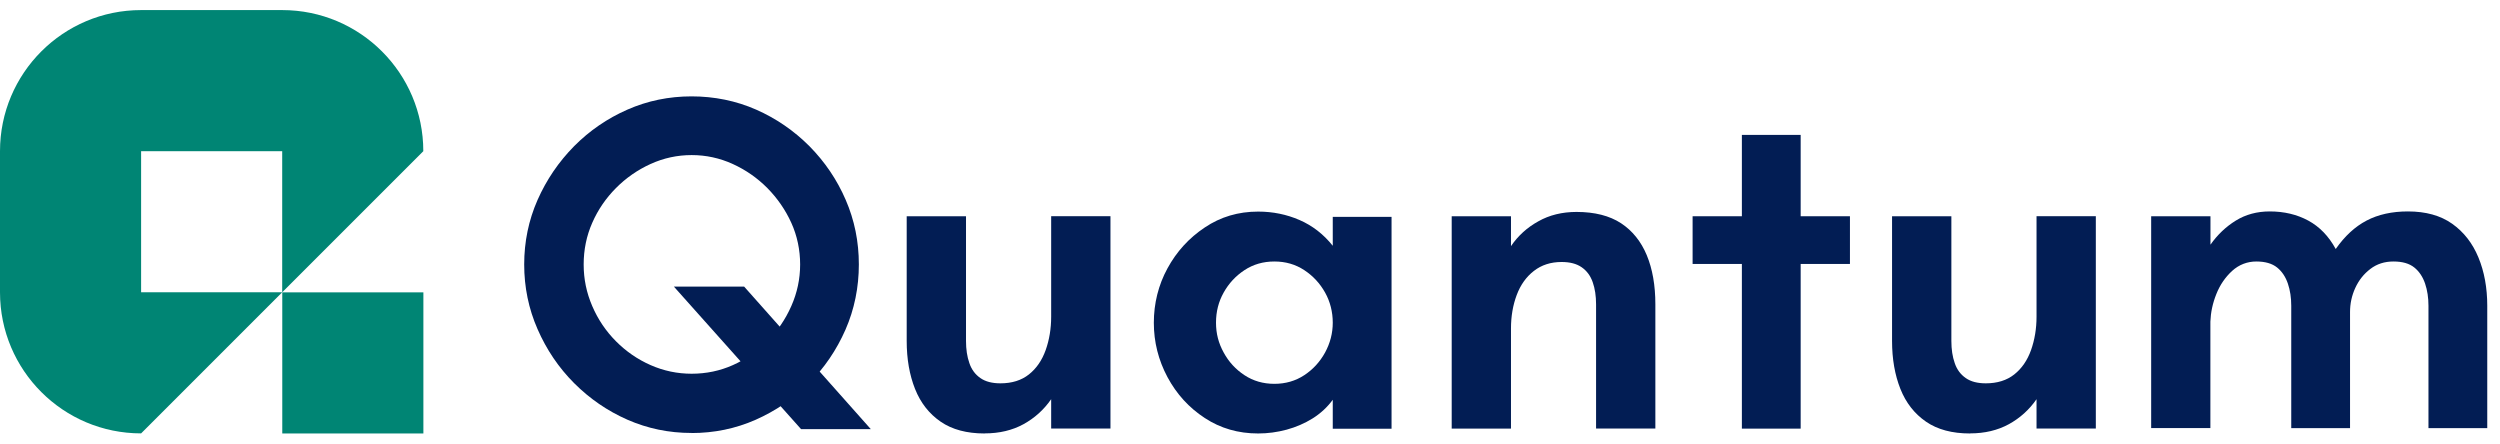
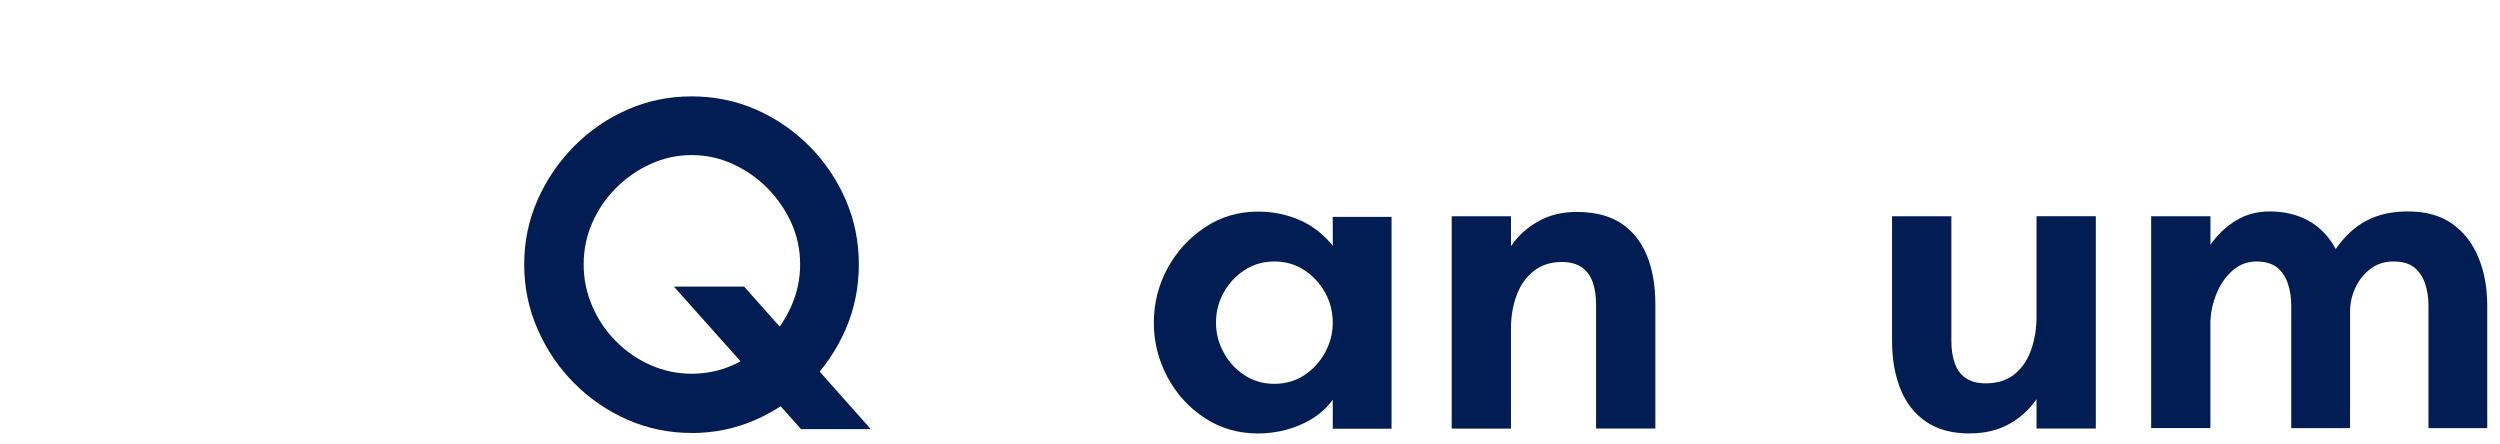
<svg xmlns="http://www.w3.org/2000/svg" width="124" height="22" viewBox="0 0 124 22" fill="none">
-   <path d="M21 14.501H14.001V21.5H21V14.501Z" fill="#008574" />
-   <path d="M6.999 0.5C3.133 0.5 0 3.633 0 7.499V14.497C0 18.363 3.133 21.496 6.999 21.496L13.997 14.497H6.999V7.499H13.997V14.497L20.996 7.499C20.996 3.633 17.863 0.5 13.997 0.5H6.999Z" fill="#008574" />
  <path d="M34.302 21.475C33.178 21.475 32.121 21.256 31.122 20.818C30.128 20.381 29.246 19.774 28.477 19.004C27.709 18.234 27.107 17.342 26.664 16.328C26.221 15.318 26 14.245 26 13.117C26 11.989 26.221 10.92 26.664 9.914C27.107 8.913 27.713 8.025 28.477 7.25C29.242 6.48 30.124 5.874 31.122 5.436C32.117 4.999 33.178 4.78 34.302 4.78C35.425 4.78 36.508 4.999 37.502 5.436C38.496 5.874 39.378 6.48 40.147 7.25C40.911 8.025 41.513 8.908 41.947 9.914C42.382 10.916 42.599 11.985 42.599 13.117C42.599 14.249 42.378 15.343 41.935 16.353C41.492 17.363 40.886 18.251 40.122 19.017C39.353 19.783 38.471 20.381 37.477 20.822C36.483 21.26 35.421 21.479 34.297 21.479L34.302 21.475ZM34.302 18.537C35.029 18.537 35.714 18.394 36.353 18.108C36.992 17.822 37.56 17.426 38.062 16.925C38.559 16.425 38.956 15.844 39.248 15.183C39.541 14.522 39.687 13.832 39.687 13.117C39.687 12.401 39.541 11.694 39.248 11.05C38.956 10.407 38.559 9.834 38.062 9.329C37.565 8.828 36.992 8.429 36.345 8.134C35.697 7.839 35.016 7.692 34.306 7.692C33.596 7.692 32.915 7.839 32.267 8.134C31.619 8.429 31.047 8.828 30.55 9.329C30.053 9.83 29.66 10.402 29.376 11.05C29.092 11.694 28.95 12.384 28.95 13.117C28.95 13.849 29.092 14.522 29.376 15.183C29.66 15.844 30.053 16.425 30.55 16.925C31.047 17.426 31.619 17.822 32.267 18.108C32.915 18.394 33.596 18.537 34.306 18.537H34.302ZM39.733 21.285L33.424 14.215H36.909L43.192 21.285H39.729H39.733Z" fill="#021D54" />
-   <path d="M48.837 21.5C47.951 21.5 47.224 21.306 46.656 20.915C46.088 20.524 45.662 19.985 45.386 19.291C45.11 18.596 44.972 17.805 44.972 16.913V10.726H47.914V16.913C47.914 17.325 47.968 17.691 48.081 18.011C48.189 18.331 48.373 18.575 48.628 18.752C48.879 18.929 49.213 19.013 49.622 19.013C50.191 19.013 50.663 18.866 51.035 18.571C51.406 18.276 51.682 17.877 51.866 17.363C52.046 16.854 52.138 16.302 52.138 15.713V10.722H55.079V21.256H52.138V19.8C51.774 20.326 51.314 20.738 50.763 21.041C50.207 21.344 49.568 21.496 48.841 21.496L48.837 21.5Z" fill="#021D54" />
  <path d="M62.403 21.5C61.421 21.5 60.539 21.247 59.758 20.734C58.977 20.225 58.358 19.547 57.907 18.706C57.456 17.86 57.23 16.963 57.23 16.008C57.23 15.053 57.456 14.135 57.907 13.31C58.358 12.481 58.973 11.804 59.758 11.282C60.539 10.756 61.421 10.495 62.403 10.495C63.13 10.495 63.815 10.634 64.454 10.912C65.093 11.189 65.645 11.614 66.105 12.191V10.756H69.021V21.264H66.105V19.829C65.837 20.195 65.503 20.503 65.11 20.751C64.713 20.999 64.283 21.184 63.819 21.311C63.351 21.437 62.883 21.5 62.407 21.5H62.403ZM63.209 19.038C63.761 19.038 64.258 18.895 64.692 18.609C65.127 18.323 65.469 17.948 65.724 17.485C65.975 17.022 66.105 16.53 66.105 16.004C66.105 15.478 65.979 14.964 65.724 14.51C65.469 14.055 65.127 13.685 64.692 13.399C64.258 13.113 63.765 12.97 63.209 12.97C62.654 12.97 62.16 13.113 61.726 13.399C61.291 13.685 60.949 14.055 60.694 14.51C60.439 14.964 60.314 15.461 60.314 16.004C60.314 16.547 60.439 17.022 60.694 17.485C60.945 17.948 61.291 18.323 61.726 18.609C62.16 18.895 62.654 19.038 63.209 19.038Z" fill="#021D54" />
  <path d="M72.004 21.26V10.726H74.945V12.208C75.292 11.698 75.743 11.286 76.299 10.979C76.85 10.667 77.485 10.512 78.196 10.512C79.098 10.512 79.833 10.701 80.402 11.071C80.97 11.446 81.396 11.976 81.68 12.658C81.964 13.344 82.106 14.156 82.106 15.095V21.256H79.165V15.095C79.165 14.682 79.111 14.316 78.998 13.996C78.885 13.676 78.705 13.432 78.451 13.256C78.196 13.079 77.866 12.995 77.456 12.995C76.917 12.995 76.462 13.142 76.082 13.437C75.701 13.731 75.417 14.131 75.229 14.632C75.041 15.133 74.945 15.688 74.945 16.29V21.26H72.004Z" fill="#021D54" />
-   <path d="M86.397 21.26V13.092H83.953V10.726H86.397V6.691H89.313V10.726H91.757V13.092H89.313V21.26H86.397Z" fill="#021D54" />
  <path d="M97.711 21.5C96.825 21.5 96.098 21.306 95.53 20.915C94.962 20.524 94.536 19.985 94.26 19.291C93.984 18.596 93.846 17.805 93.846 16.913V10.726H96.788V16.913C96.788 17.325 96.842 17.691 96.955 18.011C97.063 18.331 97.247 18.575 97.502 18.752C97.753 18.929 98.087 19.013 98.496 19.013C99.065 19.013 99.537 18.866 99.909 18.571C100.28 18.276 100.556 17.877 100.74 17.363C100.92 16.854 101.012 16.302 101.012 15.713V10.722H103.953V21.256H101.012V19.8C100.648 20.326 100.189 20.738 99.637 21.041C99.081 21.344 98.442 21.496 97.715 21.496L97.711 21.5Z" fill="#021D54" />
  <path d="M106.698 21.235V10.726H109.639V12.136C109.986 11.644 110.404 11.244 110.897 10.941C111.386 10.638 111.95 10.487 112.58 10.487C113.291 10.487 113.93 10.638 114.49 10.941C115.05 11.244 115.505 11.715 115.852 12.351C116.295 11.715 116.804 11.244 117.381 10.941C117.958 10.638 118.643 10.487 119.432 10.487C120.318 10.487 121.049 10.689 121.626 11.097C122.202 11.505 122.637 12.06 122.929 12.768C123.222 13.475 123.368 14.278 123.368 15.166V21.235H120.452V15.166C120.452 14.767 120.397 14.4 120.285 14.068C120.172 13.736 119.996 13.466 119.75 13.268C119.503 13.07 119.161 12.97 118.718 12.97C118.275 12.97 117.891 13.092 117.569 13.34C117.243 13.588 116.997 13.9 116.821 14.283C116.646 14.665 116.562 15.061 116.562 15.478V21.235H113.646V15.166C113.646 14.767 113.592 14.4 113.479 14.068C113.366 13.736 113.19 13.466 112.944 13.268C112.697 13.07 112.355 12.97 111.912 12.97C111.469 12.97 111.056 13.125 110.713 13.437C110.374 13.748 110.111 14.131 109.932 14.581C109.748 15.036 109.652 15.495 109.635 15.953V21.231H106.694L106.698 21.235Z" fill="#021D54" />
</svg>